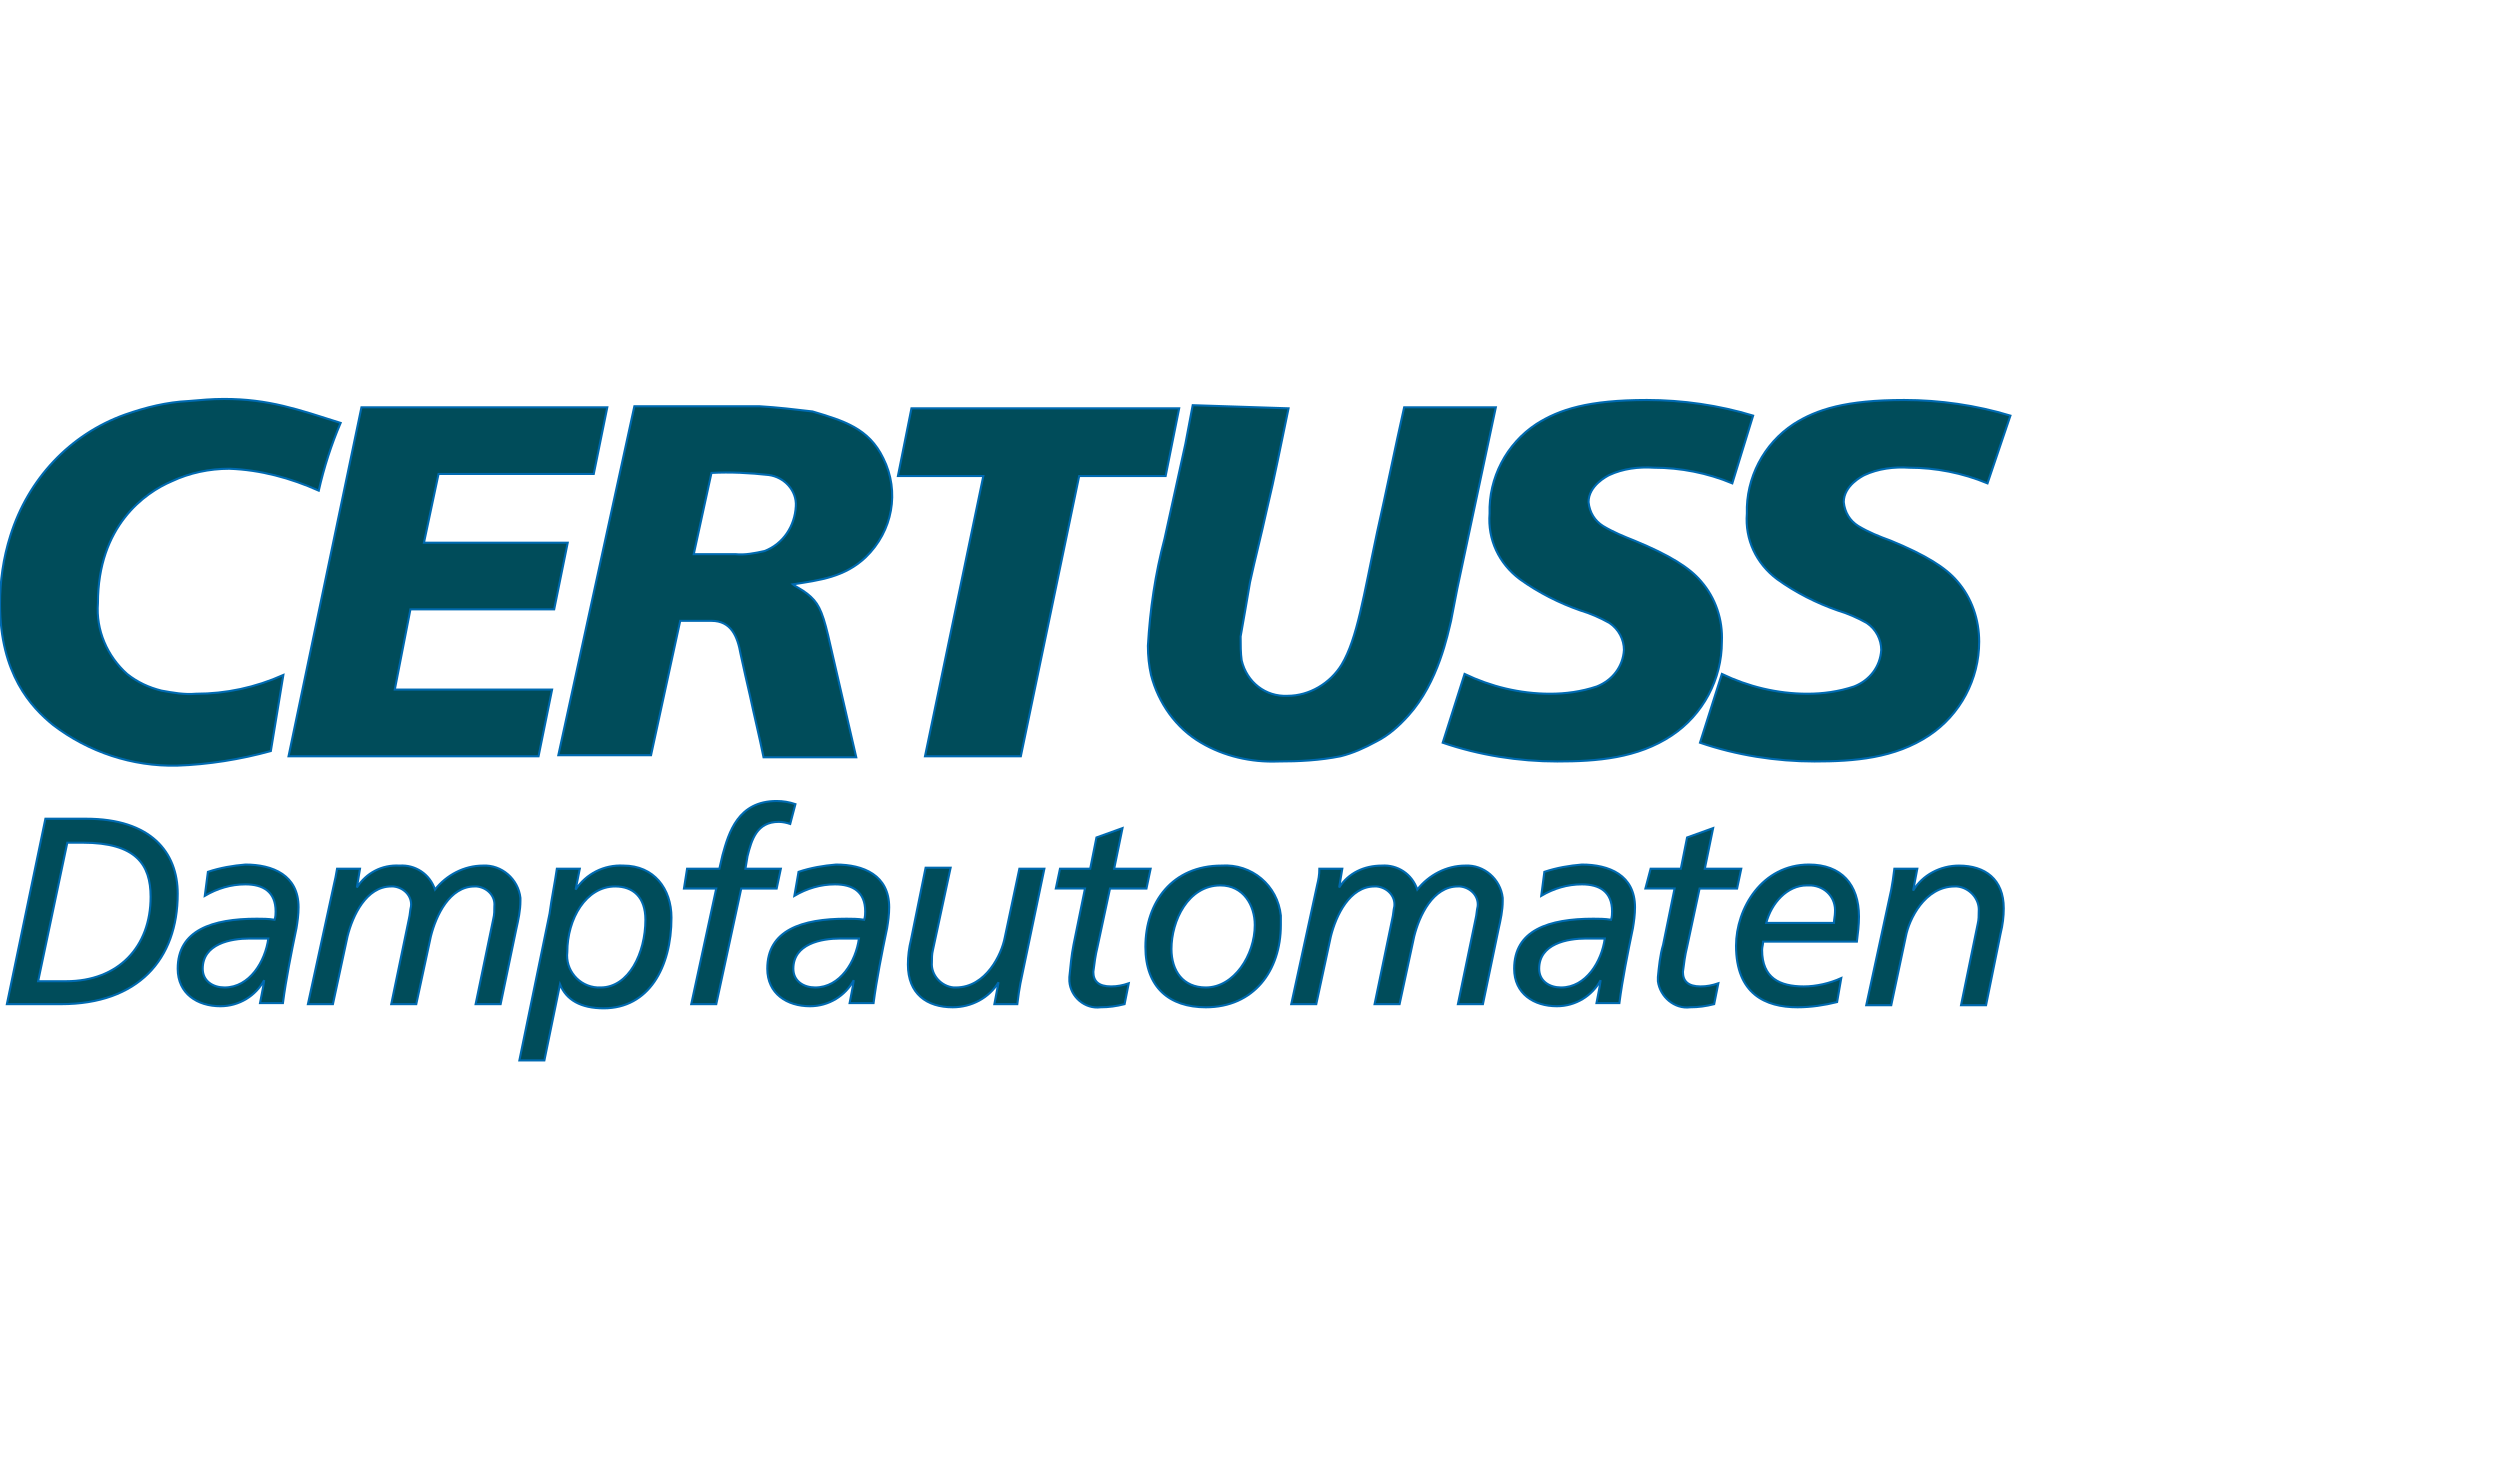
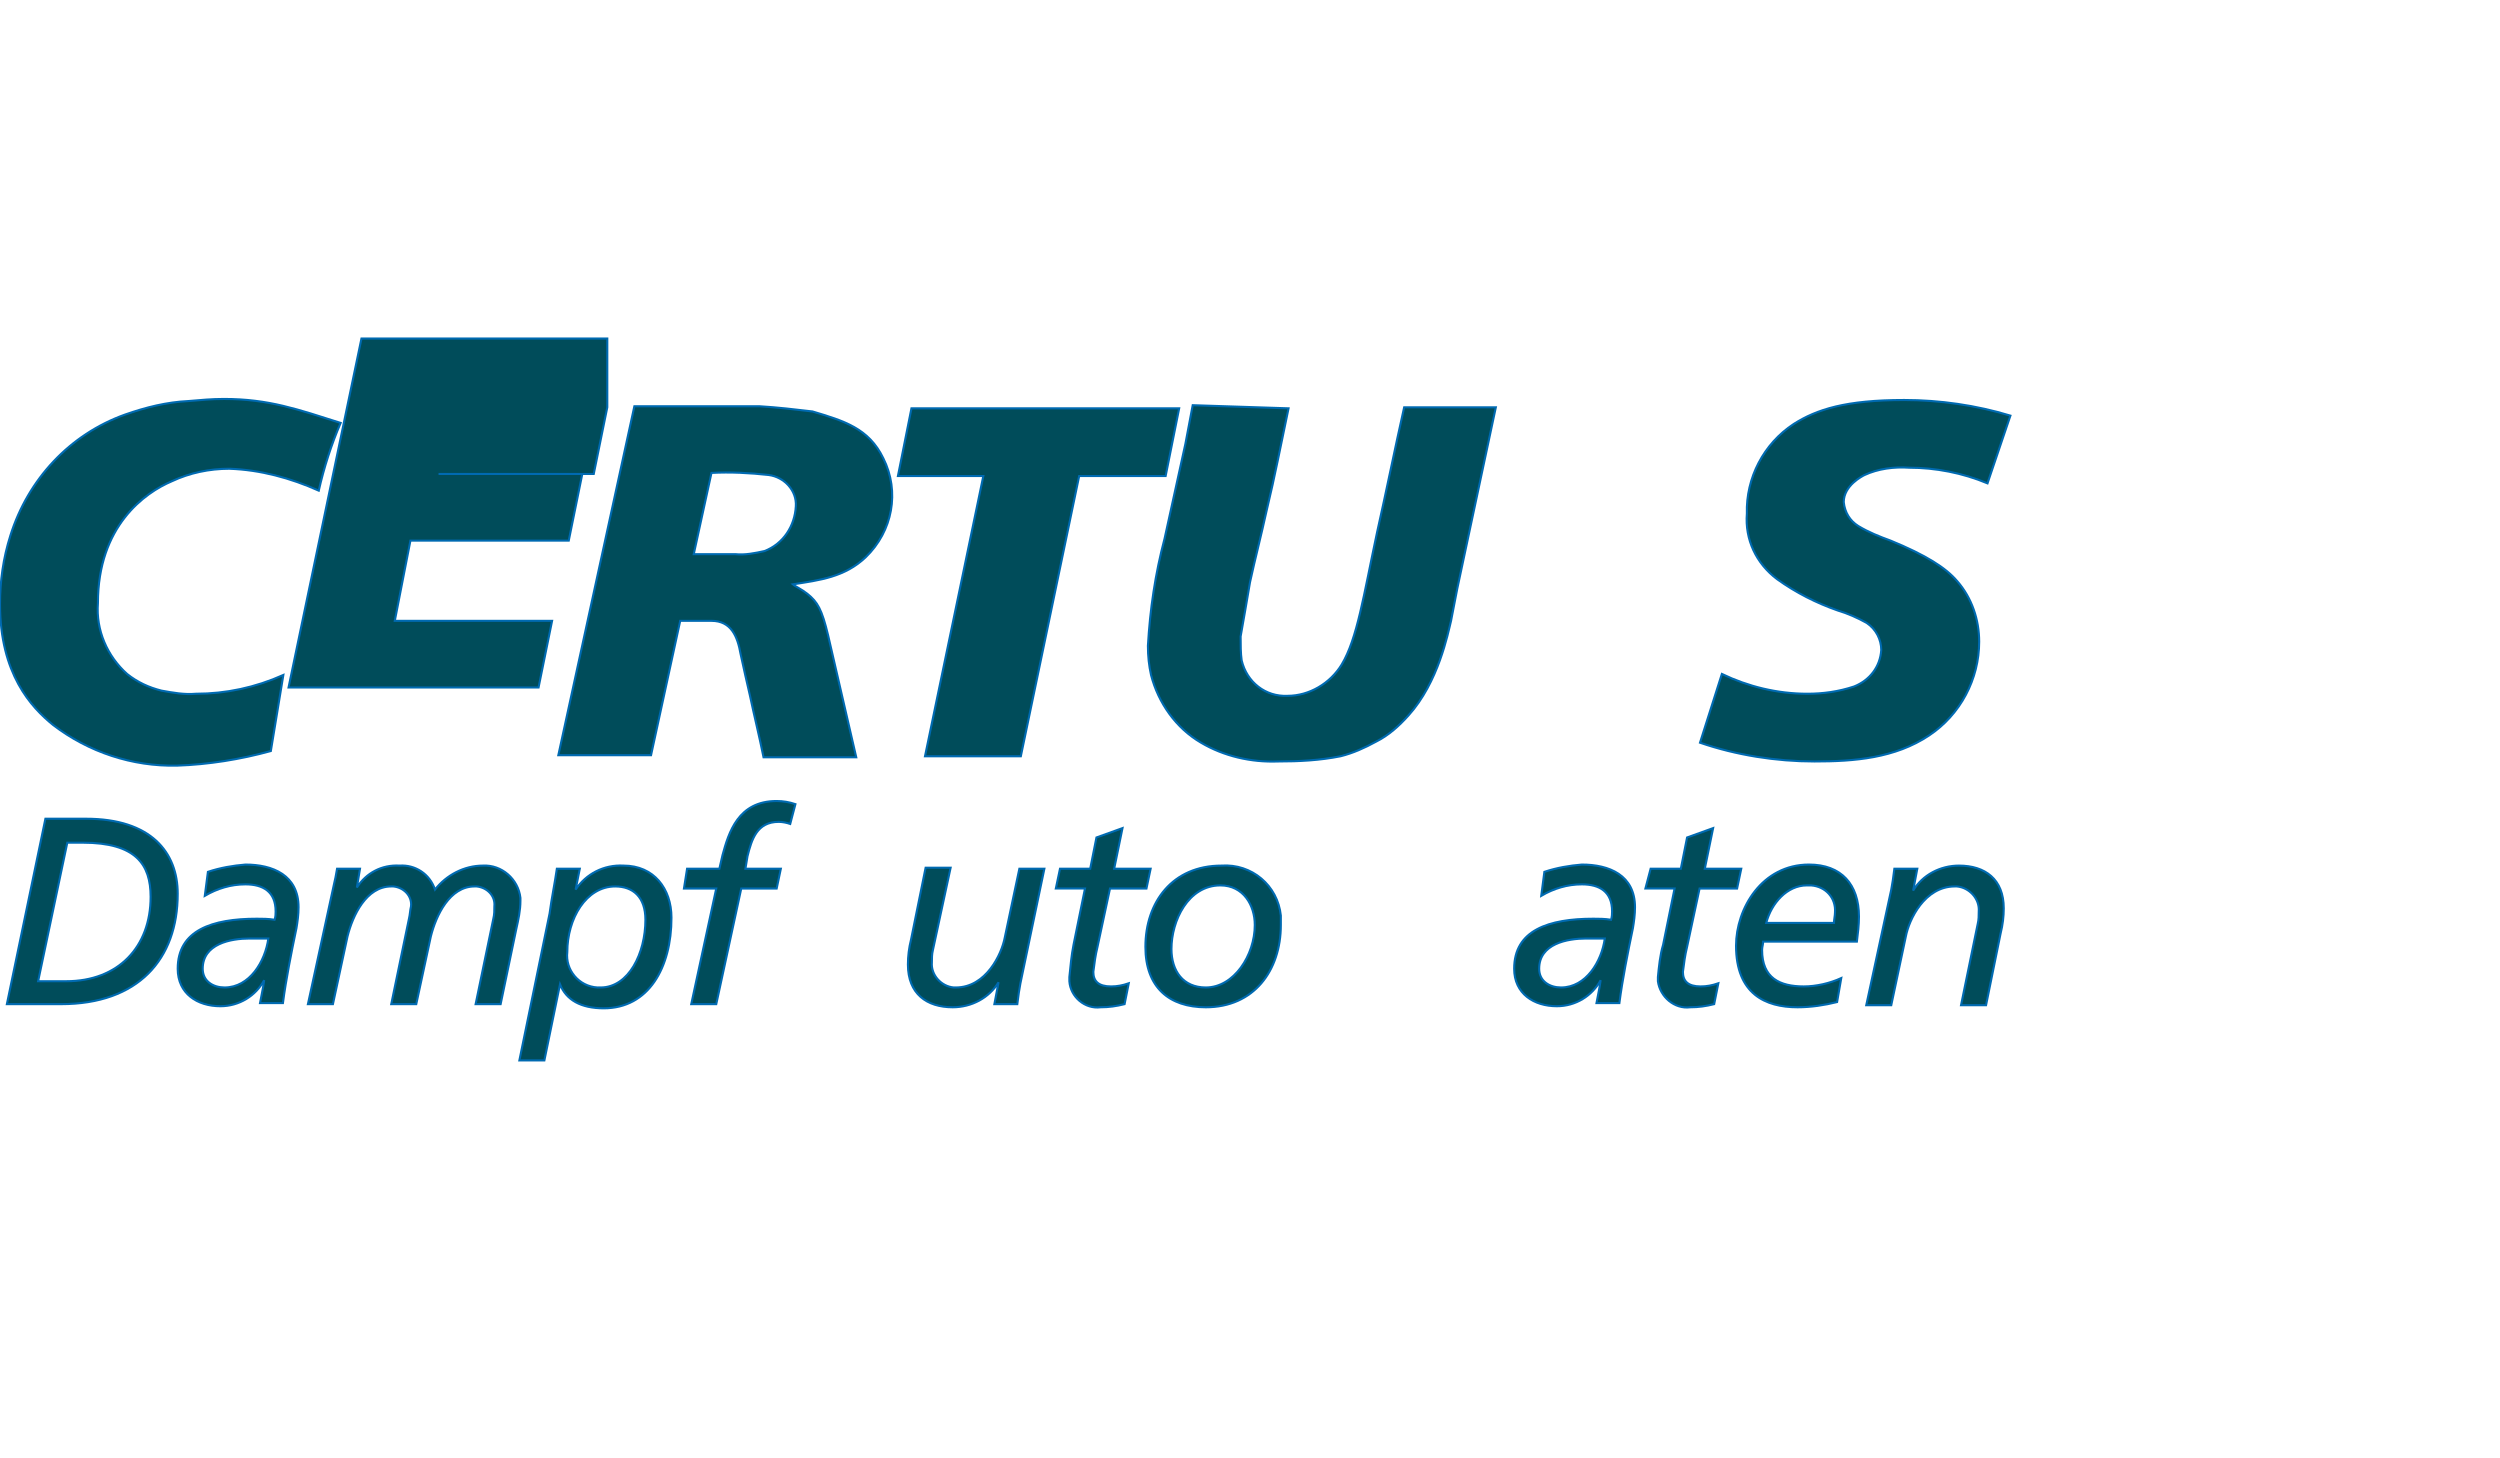
<svg xmlns="http://www.w3.org/2000/svg" height="140" id="Ebene_1" style="enable-background:new 0 0 240 140;" version="1.1" viewBox="0 0 240 140" width="240" x="0px" y="0px">
  <style type="text/css">
	.st0{fill:#004C5A;stroke:#006AB1;stroke-width:0.202;stroke-miterlimit:3.864;}
</style>
  <g>
    <g id="_G-Logo">
      <g id="Gruppe_1" transform="translate(0 0)">
        <path class="st0" d="M26,72.1c-2.9,0.8-6,1.3-9,1.4c-4.3,0.1-8.5-1.3-11.9-3.9C3,67.9,0,64.7,0,58     c0-2.2,0.3-4.4,1-6.6c1.7-5.4,5.7-9.7,11-11.6c2-0.7,4-1.2,6.1-1.3c1.2-0.1,2.2-0.2,3.4-0.2c4.3,0,7.1,1,11.2,2.3     c-0.9,2.1-1.6,4.3-2.1,6.5c-2.7-1.2-5.6-2-8.6-2.1c-1.9,0-3.8,0.4-5.5,1.2c-2.6,1.1-7.1,4.3-7.1,11.7c-0.2,2.6,0.9,5.1,2.8,6.8     c1,0.8,2.1,1.3,3.3,1.6c1.1,0.2,2.2,0.4,3.3,0.3c2.9,0,5.7-0.6,8.4-1.8L26,72.1z" id="Pfad_1" />
-         <path class="st0" d="M58.3,39.1L57,45.5H42.1l-1.4,6.6h13.8l-1.3,6.4H39.4l-1.5,7.7h15.1l-1.3,6.4h-24l7-33.5H58.3     L58.3,39.1z" id="Pfad_2" />
+         <path class="st0" d="M58.3,39.1L57,45.5H42.1h13.8l-1.3,6.4H39.4l-1.5,7.7h15.1l-1.3,6.4h-24l7-33.5H58.3     L58.3,39.1z" id="Pfad_2" />
        <path class="st0" d="M82.2,72.7h-8.9c-0.4-2-0.9-4-1.3-5.9c-0.3-1.3-0.6-2.6-0.9-4c-0.3-1.7-0.9-3.2-2.8-3.2     c-0.3,0-0.6,0-1,0c-0.7,0-1.3,0-2,0l-2.8,12.9h-8.9L60.9,39c2.4,0,4.9,0,7.3,0c1.6,0,3.1,0,4.7,0c1.7,0.1,3.4,0.3,5.1,0.5     c3,0.9,5.4,1.6,6.8,4.5c1.6,3.2,0.9,7-1.7,9.5c-2,1.9-4.4,2.2-7,2.6c0.1,0.1,0.9,0.5,1.4,0.9c1,0.8,1.4,1.5,2,4L82.2,72.7z      M66.6,53.2c1.3,0,2.7,0,4,0c0.9,0.1,1.9-0.1,2.8-0.3c1.8-0.7,2.9-2.4,3-4.3c0.1-1.5-1.1-2.8-2.6-3c-1.8-0.2-3.7-0.3-5.5-0.2     L66.6,53.2z" id="Pfad_3" />
        <path class="st0" d="M113.2,39.2l-1.3,6.5h-8.3L98,72.6h-9.2l5.6-26.9h-8.2l1.3-6.5H113.2z" id="Pfad_4" />
        <path class="st0" d="M123.7,39.2c-0.7,3.3-1.3,6.5-2.1,9.8c-0.5,2.3-1.1,4.6-1.6,6.9c-0.3,1.8-0.6,3.5-0.9,5.2     c0,0.8,0,1.6,0.1,2.3c0.5,2.1,2.3,3.5,4.4,3.4c2.1,0,4.1-1.2,5.2-3c1.5-2.5,2.1-6.6,3.4-12.7c0.9-4,1.7-8,2.6-12h8.8l-3.7,17.4     c-0.2,1-0.4,2.1-0.6,3.1c-0.3,1.2-1.2,5.9-4.1,9.1c-0.9,1-1.9,1.9-3.1,2.5c-1.1,0.6-2.2,1.1-3.4,1.4c-2,0.4-4,0.5-6,0.5     c-2.6,0.1-5.2-0.5-7.4-1.8c-2.4-1.4-4.1-3.8-4.8-6.5c-0.2-0.9-0.3-1.8-0.3-2.8c0.2-3.5,0.7-6.9,1.6-10.3l2-9.1l0.7-3.7     L123.7,39.2L123.7,39.2L123.7,39.2z" id="Pfad_5" />
-         <path class="st0" d="M166.3,46.4c-2.4-1-5-1.5-7.5-1.5c-1.5-0.1-3,0.1-4.3,0.7c-0.2,0.1-2,1-2,2.6     c0.1,1,0.6,1.8,1.4,2.3c1,0.6,2,1,3,1.4c3.4,1.4,5.3,2.6,6.4,3.9c1.4,1.6,2.1,3.7,2,5.8c0,3.6-1.8,7-4.8,9     c-3.3,2.2-7.2,2.5-11,2.5c-3.7,0-7.5-0.6-11-1.8l2.1-6.6c2.5,1.2,5.3,1.9,8.2,1.9c1.5,0,3-0.2,4.5-0.7c1.5-0.6,2.5-1.9,2.6-3.5     c0-1-0.5-2-1.4-2.6c-0.9-0.5-1.8-0.9-2.8-1.2c-2-0.7-4-1.7-5.8-3c-2-1.5-3.1-3.8-2.9-6.3c-0.1-3.4,1.6-6.7,4.5-8.6     c2.2-1.4,5-2.3,10.6-2.3c3.4,0,6.9,0.5,10.2,1.5L166.3,46.4z" id="Pfad_6" />
        <path class="st0" d="M190.8,46.4c-2.4-1-5-1.5-7.5-1.5c-1.5-0.1-3,0.1-4.3,0.7c-0.2,0.1-2,1-2,2.6     c0.1,1,0.6,1.8,1.4,2.3c1,0.6,2,1,3.1,1.4c3.4,1.4,5.3,2.6,6.4,3.9c1.4,1.6,2.1,3.7,2.1,5.8c0,3.6-1.8,7-4.8,9     c-3.3,2.2-7.2,2.5-11,2.5c-3.7,0-7.5-0.6-11-1.8l2.1-6.6c2.5,1.2,5.3,1.9,8.2,1.9c1.5,0,3-0.2,4.5-0.7c1.5-0.6,2.5-1.9,2.6-3.5     c0-1-0.5-2-1.4-2.6c-0.9-0.5-1.8-0.9-2.8-1.2c-2-0.7-4-1.7-5.8-3c-2-1.5-3.1-3.8-2.9-6.3c-0.1-3.4,1.6-6.7,4.5-8.6     c2.2-1.4,5-2.3,10.6-2.3c3.4,0,6.9,0.5,10.2,1.5L190.8,46.4z" id="Pfad_7" />
      </g>
      <g id="Gruppe_2" transform="translate(0.56 32.898)">
        <path class="st0" d="M3.8,45.7h3.9c6.2,0,8.8,3.2,8.8,7.2c0,6.3-3.8,10.6-11.2,10.6H0.1L3.8,45.7z M3.1,61.3h2.7     c5,0,8.1-3.3,8.1-8.1c0-3.1-1.4-5.2-6.5-5.2H5.9L3.1,61.3z" id="Pfad_8" />
        <path class="st0" d="M19.4,50.8c1.2-0.4,2.4-0.6,3.6-0.7c2.6,0,5.1,1,5.1,4.1c0,0.7-0.1,1.4-0.2,2     c-0.5,2.4-1,4.9-1.3,7.2h-2.2c0.1-0.6,0.3-1.4,0.4-2.2h0c-0.8,1.5-2.4,2.5-4.2,2.5c-2.2,0-4.1-1.2-4.1-3.6c0-3.7,3.3-4.8,7.6-4.8     c0.5,0,1.1,0,1.7,0.1c0.1-0.3,0.1-0.6,0.1-0.8c0-1.9-1.2-2.6-2.9-2.6c-1.4,0-2.7,0.4-3.9,1.1L19.4,50.8z M25.2,57.2h-1.8     c-1.8,0-4.5,0.5-4.5,2.9c0,1.2,1,1.8,2.1,1.8C23.4,61.9,24.9,59.4,25.2,57.2z" id="Pfad_9" />
        <path class="st0" d="M31.5,52c0.1-0.4,0.2-0.9,0.3-1.5H34l-0.3,1.8h0c0.9-1.4,2.4-2.2,4.1-2.1     c1.5-0.1,2.9,0.8,3.4,2.3c1.1-1.4,2.8-2.3,4.6-2.3c1.8-0.1,3.4,1.3,3.6,3.1c0,0.1,0,0.2,0,0.3c0,0.9-0.2,1.8-0.4,2.7l-1.5,7.2     h-2.4l1.7-8.2c0.1-0.4,0.1-0.8,0.1-1.2c0.1-1-0.7-1.8-1.7-1.9c-0.1,0-0.2,0-0.2,0c-2.4,0-3.7,2.8-4.2,4.8l-1.4,6.5h-2.4l1.7-8.2     c0.1-0.4,0.1-0.8,0.2-1.2c0.1-1-0.7-1.8-1.7-1.9c-0.1,0-0.1,0-0.2,0c-2.4,0-3.7,2.8-4.2,4.8l-1.4,6.5h-2.4L31.5,52z" id="Pfad_10" />
        <path class="st0" d="M52.2,54.8c0.2-1.5,0.5-2.9,0.7-4.3h2.2l-0.4,2h0c1-1.5,2.7-2.4,4.6-2.3c2.9,0,4.6,2.2,4.6,5     c0,4.8-2.2,8.7-6.5,8.7c-2.2,0-3.6-0.8-4.2-2.3h0l-1.5,7.3h-2.4L52.2,54.8z M57.1,61.9c2.7,0,4.3-3.3,4.3-6.5     c0-2.2-1.2-3.2-2.9-3.2c-2.8,0-4.6,3.1-4.6,6.3c-0.2,1.7,1.1,3.3,2.9,3.4C56.9,61.9,57,61.9,57.1,61.9z" id="Pfad_11" />
        <path class="st0" d="M68.2,52.4h-3.1l0.3-1.9h3.1l0.3-1.3C69.4,47,70.3,44,74,44c0.6,0,1.2,0.1,1.8,0.3l-0.5,1.9     C75,46.1,74.6,46,74.2,46c-2.1,0-2.6,1.7-3,3.3L71,50.5h3.4L74,52.4h-3.4l-2.4,11.1h-2.4L68.2,52.4z" id="Pfad_12" />
-         <path class="st0" d="M76.1,50.8c1.2-0.4,2.4-0.6,3.6-0.7c2.6,0,5.1,1,5.1,4.1c0,0.7-0.1,1.4-0.2,2     c-0.5,2.4-1,4.9-1.3,7.2H81c0.1-0.6,0.3-1.4,0.4-2.2h0c-0.8,1.5-2.4,2.5-4.2,2.5c-2.2,0-4.1-1.2-4.1-3.6c0-3.7,3.3-4.8,7.6-4.8     c0.5,0,1.1,0,1.7,0.1c0.1-0.3,0.1-0.6,0.1-0.8c0-1.9-1.2-2.6-2.9-2.6c-1.4,0-2.7,0.4-3.9,1.1L76.1,50.8z M81.9,57.2h-1.8     c-1.8,0-4.5,0.5-4.5,2.9c0,1.2,1,1.8,2.1,1.8C80.1,61.9,81.6,59.4,81.9,57.2z" id="Pfad_13" />
        <path class="st0" d="M97.4,61.5c-0.1,0.5-0.2,1.2-0.3,2h-2.2l0.4-2.1h0c-0.9,1.5-2.6,2.4-4.4,2.4     c-2.5,0-4.3-1.3-4.3-4.1c0-0.8,0.1-1.6,0.3-2.4l1.4-6.9h2.4L89,58.3c-0.1,0.4-0.1,0.8-0.1,1.2c-0.1,1.2,0.9,2.3,2.1,2.4     c0.1,0,0.2,0,0.2,0c2.9,0,4.4-3.2,4.7-4.8l1.4-6.6h2.4L97.4,61.5z" id="Pfad_14" />
        <path class="st0" d="M101.2,50.5h2.9l0.6-3l2.5-0.9l-0.8,3.9h3.5l-0.4,1.9h-3.5l-1.2,5.6c-0.2,0.8-0.3,1.6-0.4,2.4     c0,0.9,0.5,1.4,1.7,1.4c0.6,0,1.1-0.1,1.7-0.3l-0.4,2c-0.8,0.2-1.5,0.3-2.3,0.3c-1.5,0.2-2.9-1-3-2.5c0-0.1,0-0.3,0-0.4     c0.1-1,0.2-2.1,0.4-3.1l1.1-5.4h-2.8L101.2,50.5z" id="Pfad_15" />
        <path class="st0" d="M116.7,50.2c2.9-0.2,5.4,1.9,5.7,4.8c0,0.3,0,0.6,0,0.9c0,4.4-2.6,7.9-7.2,7.9     c-3.5,0-5.8-1.9-5.8-5.8C109.4,53.7,112,50.2,116.7,50.2z M115.2,61.9c2.7,0,4.7-3.1,4.7-6c0-1.9-1.1-3.8-3.3-3.8     c-3.1,0-4.7,3.4-4.7,6.1C111.9,60.3,113,61.9,115.2,61.9L115.2,61.9z" id="Pfad_16" />
-         <path class="st0" d="M125.9,52c0.1-0.4,0.2-0.9,0.2-1.5h2.2l-0.3,1.8h0c0.9-1.4,2.4-2.1,4.1-2.1     c1.5-0.1,2.9,0.8,3.4,2.3c1.1-1.4,2.8-2.3,4.6-2.3c1.8-0.1,3.4,1.3,3.6,3.1c0,0.1,0,0.2,0,0.3c0,0.9-0.2,1.8-0.4,2.7l-1.5,7.2     h-2.4l1.7-8.2c0.1-0.4,0.1-0.8,0.2-1.2c0.1-1-0.7-1.8-1.7-1.9c-0.1,0-0.1,0-0.2,0c-2.4,0-3.7,2.8-4.2,4.8l-1.4,6.5h-2.4l1.7-8.2     c0.1-0.4,0.1-0.8,0.2-1.2c0.1-1-0.7-1.8-1.7-1.9c-0.1,0-0.2,0-0.2,0c-2.4,0-3.7,2.8-4.2,4.8l-1.4,6.5h-2.4L125.9,52z" id="Pfad_17" />
        <path class="st0" d="M147.7,50.8c1.2-0.4,2.4-0.6,3.6-0.7c2.6,0,5.1,1,5.1,4.1c0,0.7-0.1,1.4-0.2,2     c-0.5,2.4-1,4.9-1.3,7.2h-2.2c0.1-0.6,0.3-1.4,0.4-2.2h0c-0.8,1.5-2.4,2.5-4.2,2.5c-2.2,0-4.1-1.2-4.1-3.6c0-3.7,3.3-4.8,7.6-4.8     c0.5,0,1.1,0,1.7,0.1c0.1-0.3,0.1-0.6,0.1-0.8c0-1.9-1.2-2.6-2.9-2.6c-1.4,0-2.7,0.4-3.9,1.1L147.7,50.8z M153.5,57.2h-1.8     c-1.8,0-4.5,0.5-4.5,2.9c0,1.2,1,1.8,2.1,1.8C151.7,61.9,153.2,59.4,153.5,57.2z" id="Pfad_18" />
        <path class="st0" d="M157.9,50.5h2.9l0.6-3l2.5-0.9l-0.8,3.9h3.5l-0.4,1.9h-3.6l-1.2,5.6c-0.2,0.8-0.3,1.6-0.4,2.4     c0,0.9,0.5,1.4,1.7,1.4c0.6,0,1.1-0.1,1.7-0.3l-0.4,2c-0.8,0.2-1.5,0.3-2.3,0.3c-1.5,0.2-2.9-1-3.1-2.5c0-0.1,0-0.3,0-0.4     c0.1-1,0.2-2.1,0.5-3.1l1.1-5.4h-2.8L157.9,50.5z" id="Pfad_19" />
        <path class="st0" d="M175.8,63.3c-1.2,0.3-2.5,0.5-3.8,0.5c-3.1,0-5.9-1.3-5.9-5.9c0-3.6,2.5-7.8,7-7.8     c3.1,0,4.8,1.9,4.8,5c0,0.8-0.1,1.6-0.2,2.4h-9c0,0.3-0.1,0.5-0.1,0.8c0,2.7,1.7,3.5,4,3.5c1.2,0,2.5-0.3,3.6-0.8L175.8,63.3z      M175.5,55.7c0-0.3,0.1-0.7,0.1-1c0.1-1.4-0.9-2.5-2.3-2.6c-0.1,0-0.3,0-0.4,0c-1.9,0-3.4,1.7-3.9,3.6H175.5L175.5,55.7z" id="Pfad_20" />
        <path class="st0" d="M181,52.5c0.1-0.5,0.2-1.2,0.3-2h2.2l-0.4,2.1h0c0.9-1.5,2.6-2.4,4.4-2.4     c2.5,0,4.3,1.3,4.3,4.1c0,0.8-0.1,1.6-0.3,2.4l-1.4,6.9h-2.4l1.6-7.8c0.1-0.4,0.1-0.8,0.1-1.2c0.1-1.2-0.9-2.3-2.1-2.4     c-0.1,0-0.2,0-0.2,0c-2.9,0-4.4,3.2-4.7,4.8l-1.4,6.6h-2.4L181,52.5z" id="Pfad_21" />
      </g>
    </g>
  </g>
</svg>